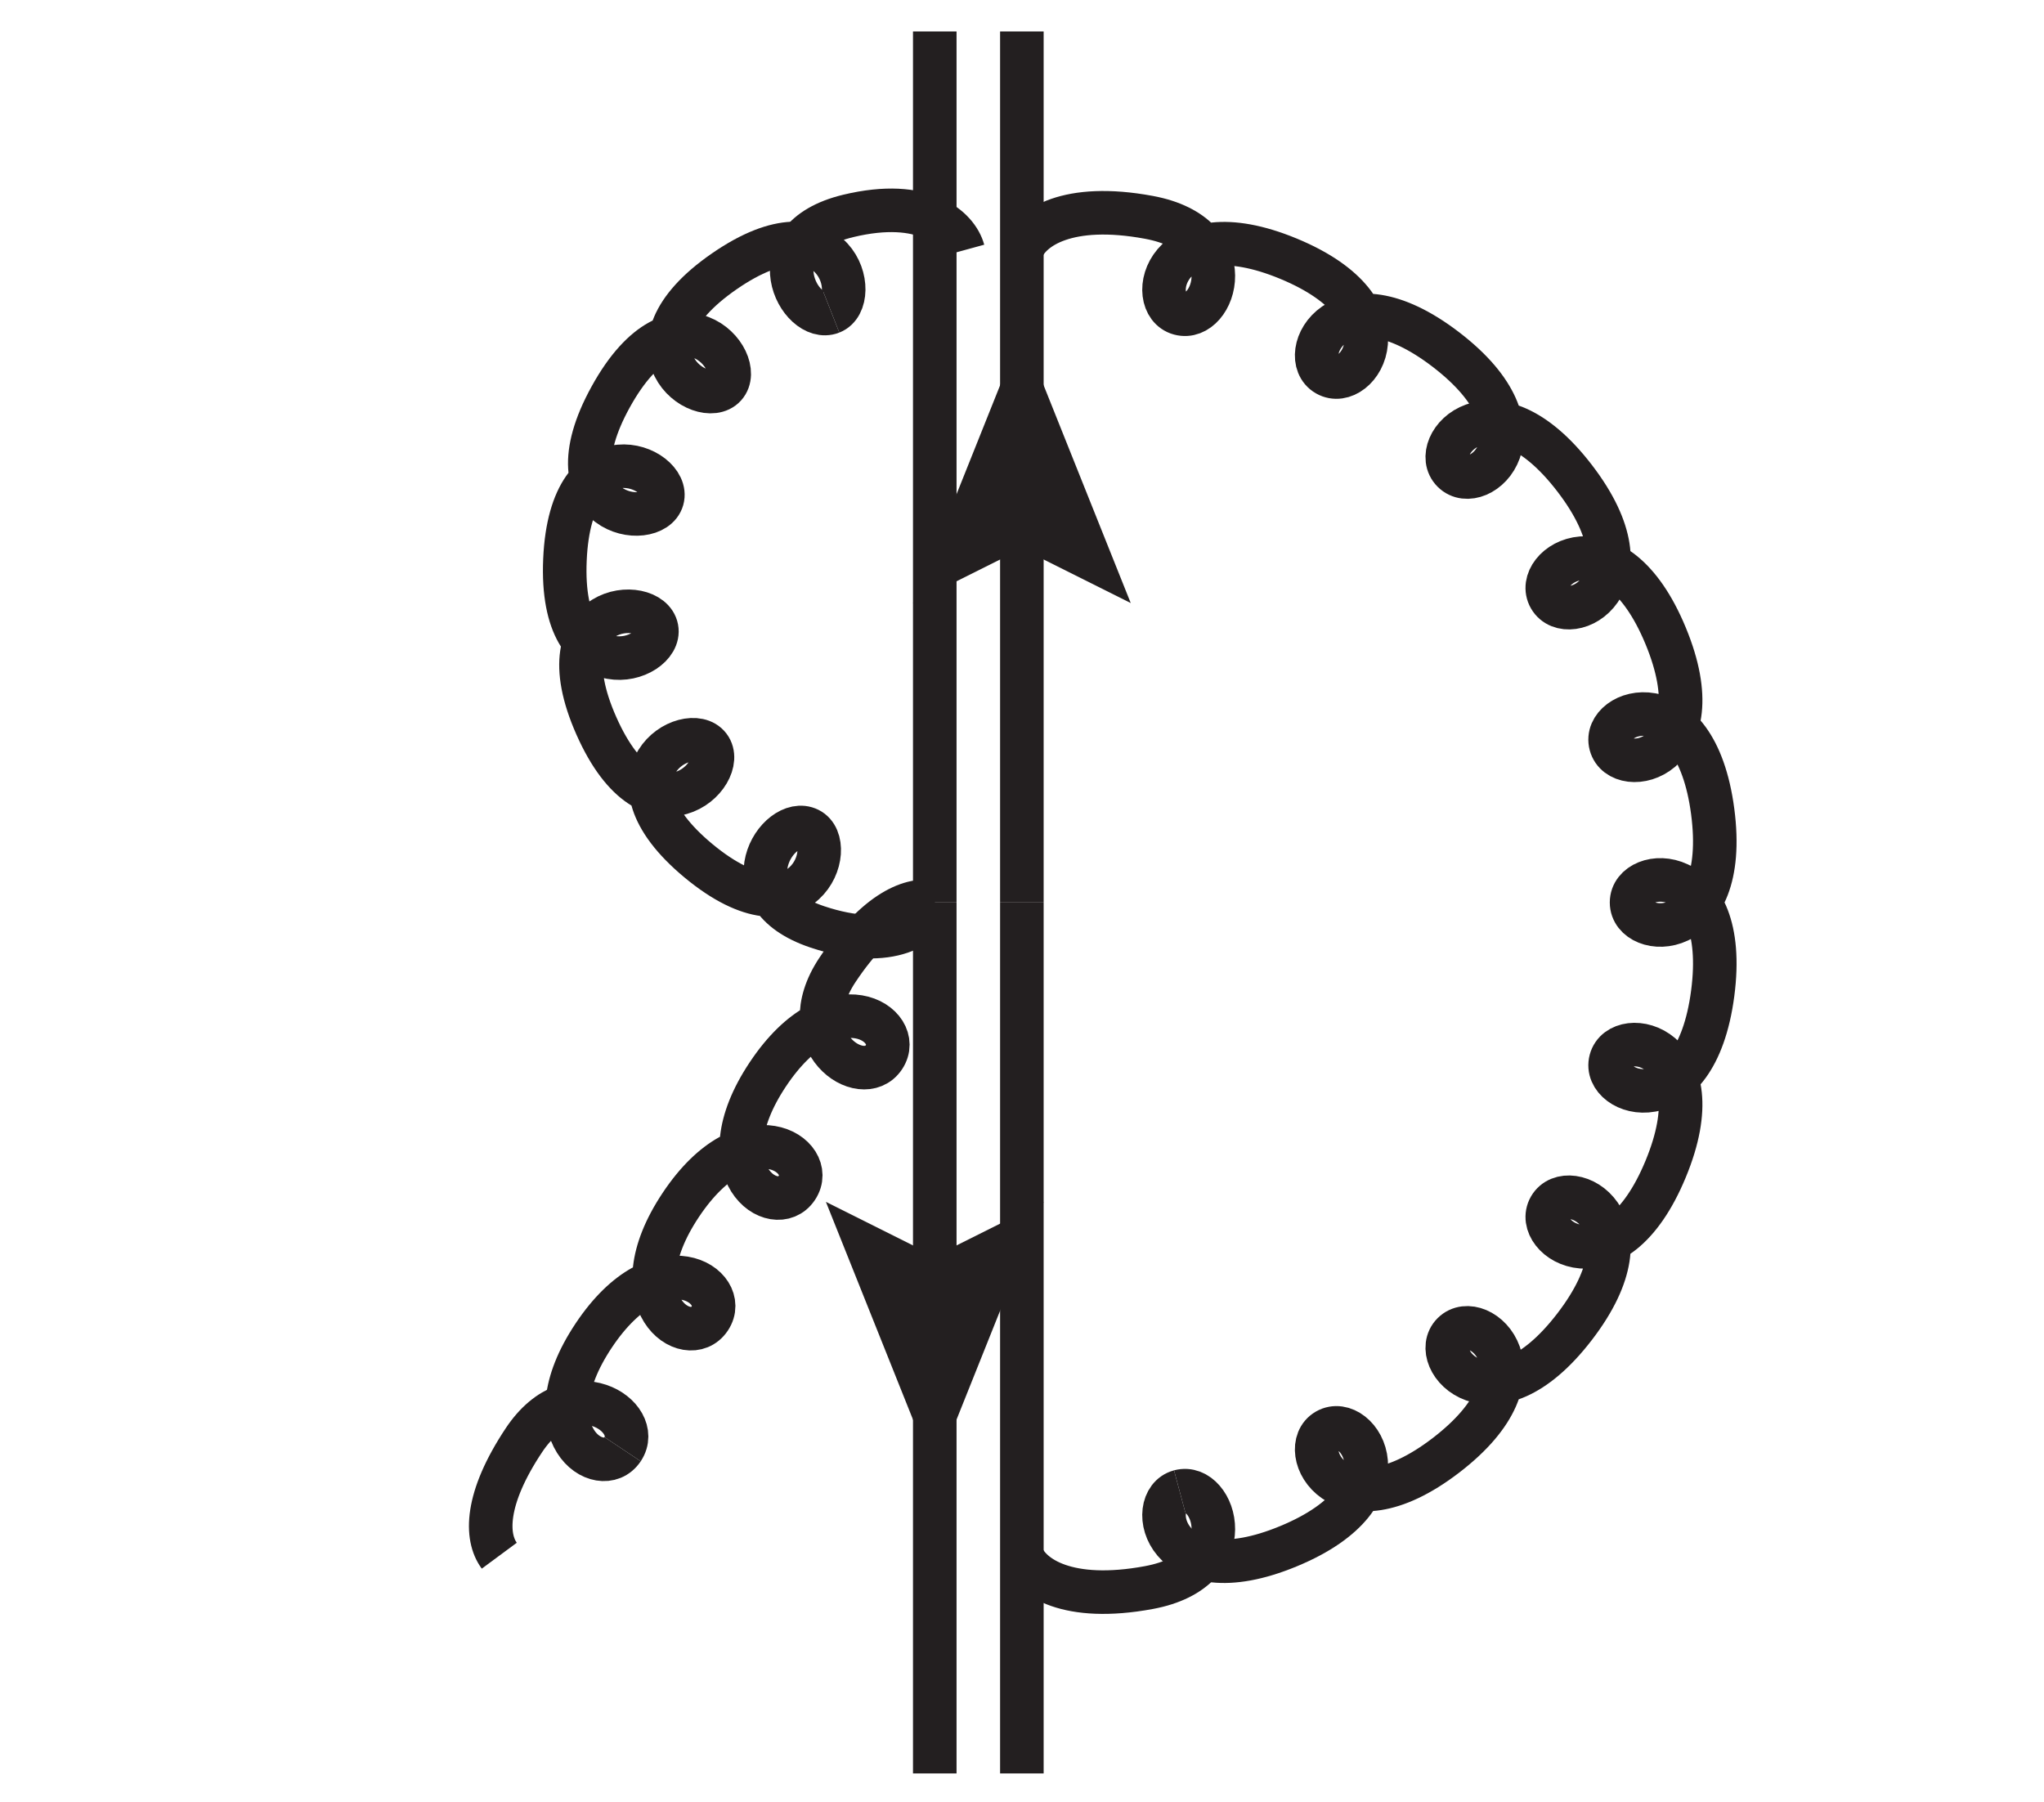
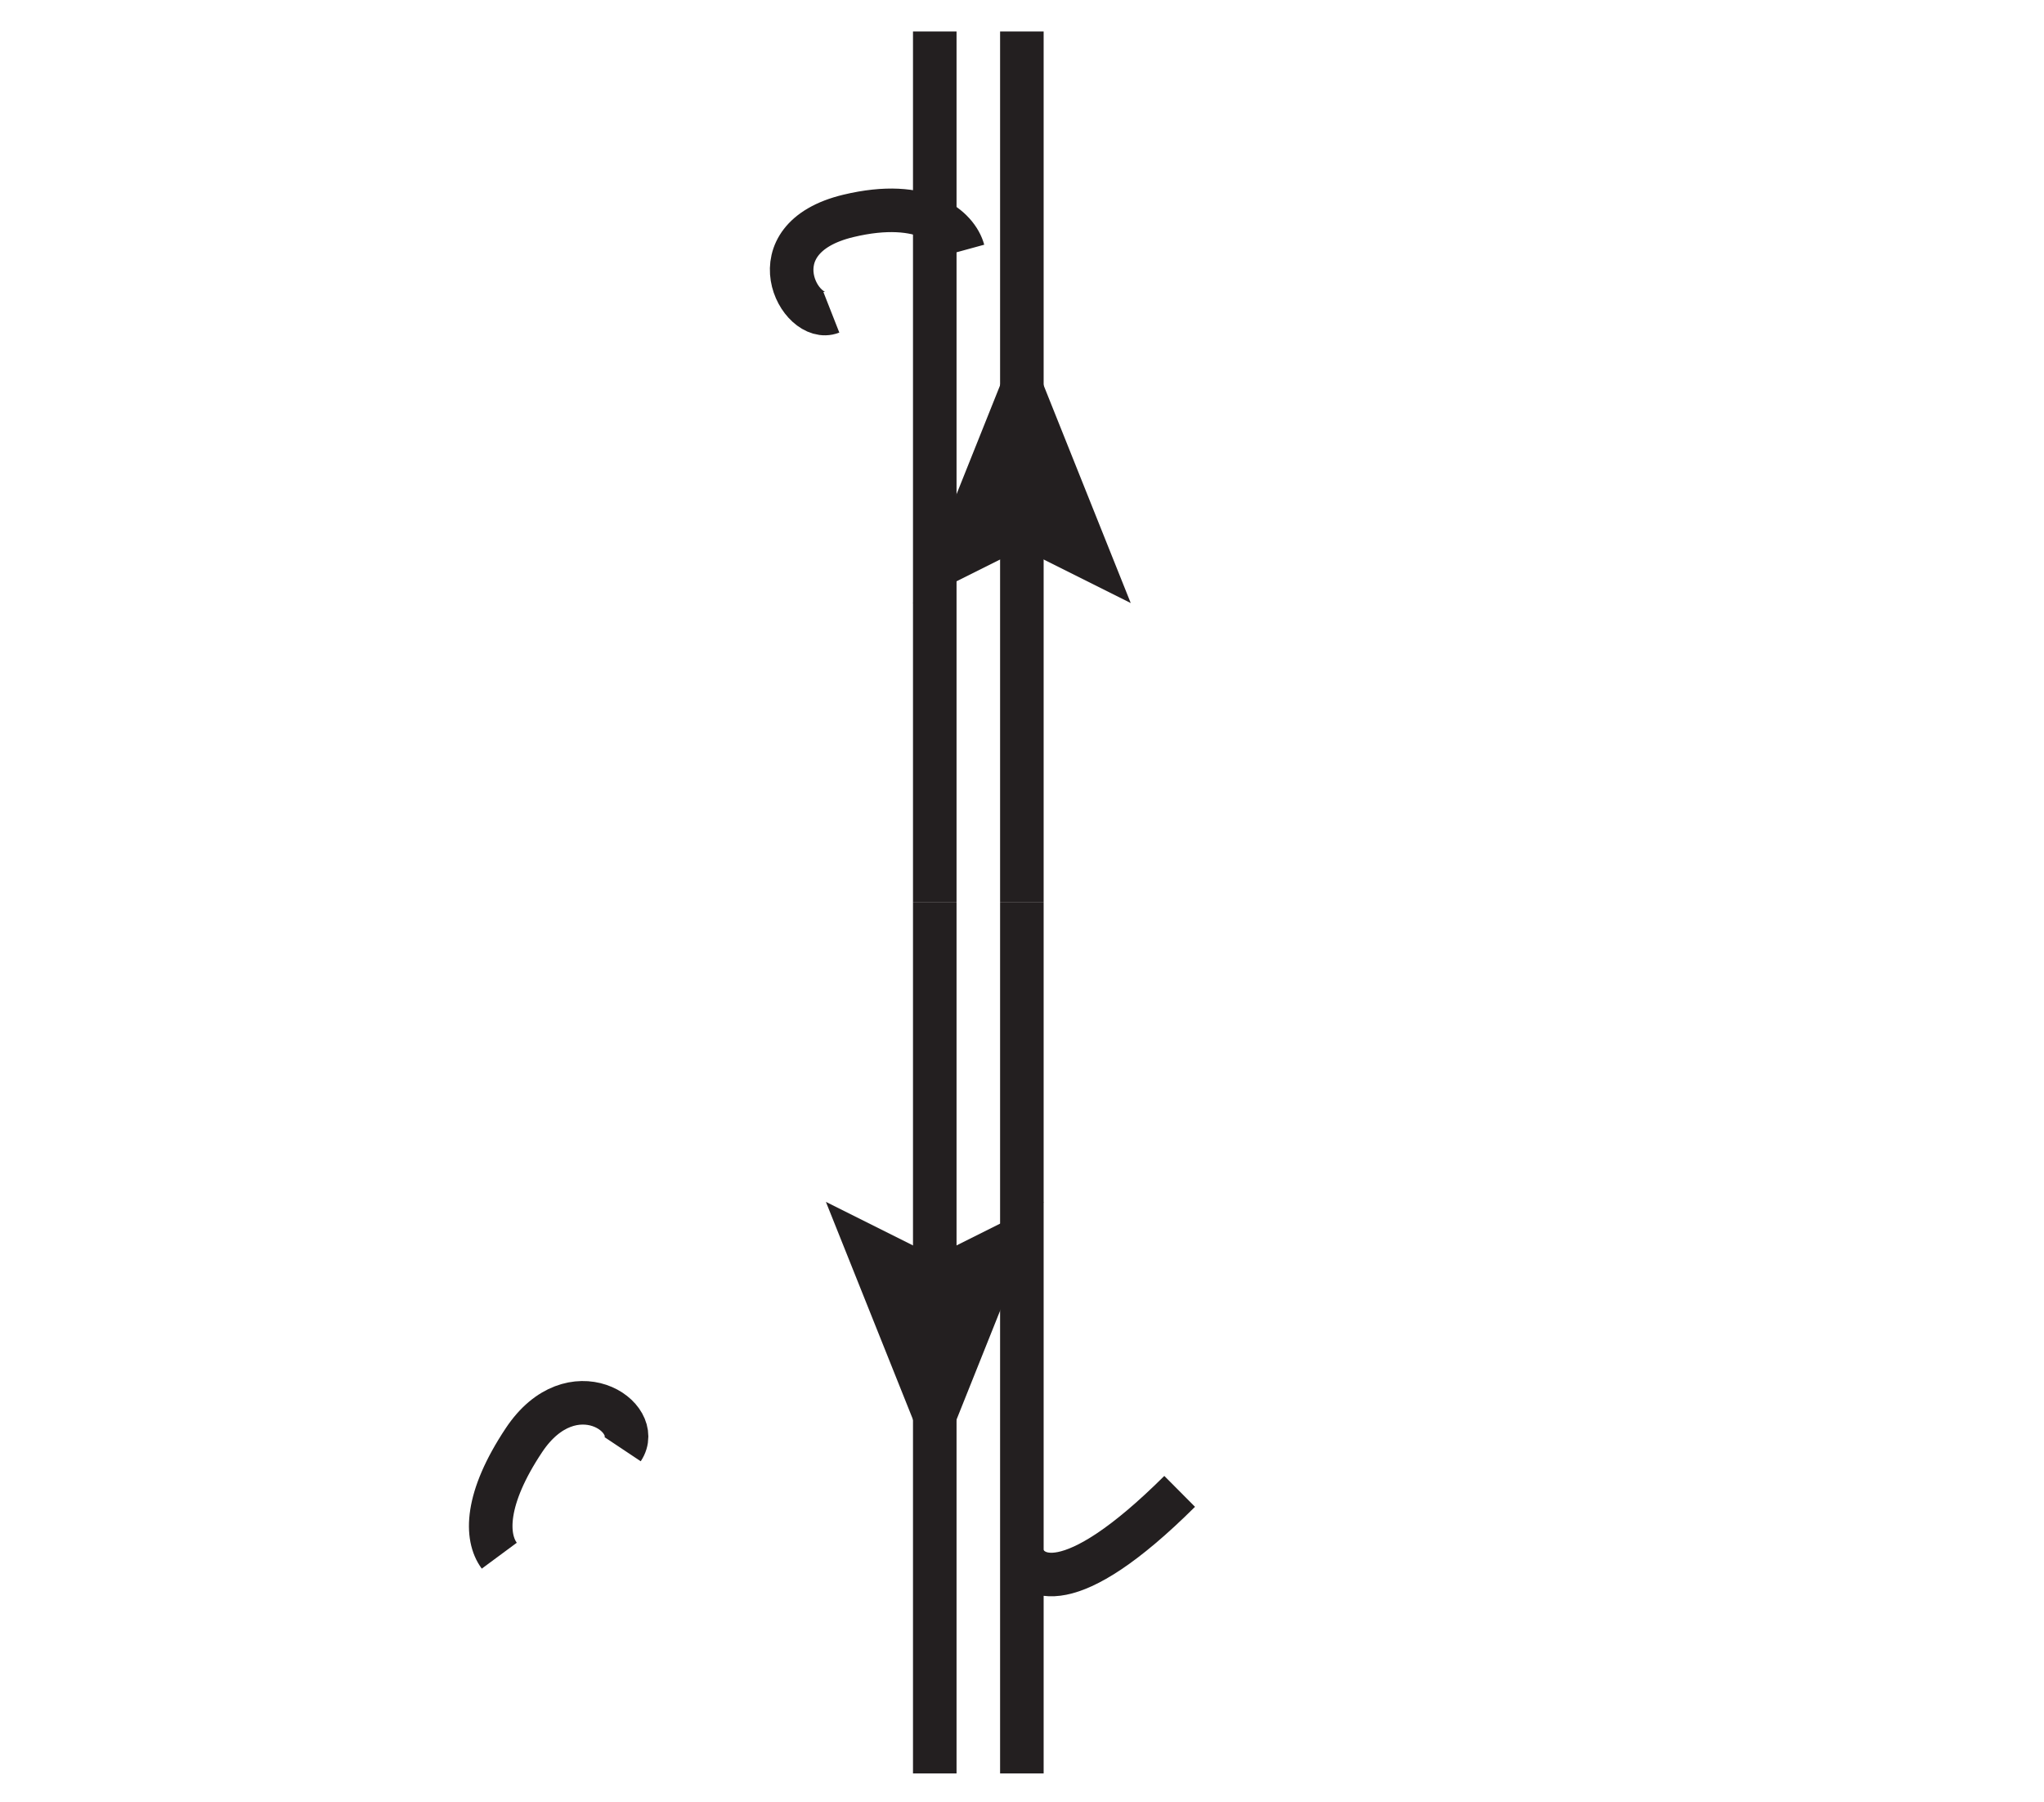
<svg xmlns="http://www.w3.org/2000/svg" version="1.1" width="46.76pt" height="41.23pt" viewBox="0 0 46.76 41.23">
  <g enable-background="new">
    <path transform="matrix(.1,0,0,-.1,0,41.23)" stroke-width="9.963" stroke-linecap="butt" stroke-miterlimit="10" stroke-linejoin="miter" fill="none" stroke="#231f20" d="M 233.77 205.848 L 233.77 6.598 " />
    <path transform="matrix(.1,0,0,-.1,0,41.23)" stroke-width="9.963" stroke-linecap="butt" stroke-miterlimit="10" stroke-linejoin="miter" fill="none" stroke="#231f20" d="M 233.77 405.102 L 233.77 205.848 " />
    <path transform="matrix(.1,0,0,-.1,0,41.23)" d="M 233.77 336.609 L 208.863 274.344 L 233.77 286.797 L 258.676 274.344 Z " fill="#231f20" />
    <path transform="matrix(.1,0,0,-.1,0,41.23)" stroke-width="9.963" stroke-linecap="butt" stroke-miterlimit="10" stroke-linejoin="miter" fill="none" stroke="#231f20" d="M 213.844 205.848 L 213.844 405.102 " />
    <path transform="matrix(.1,0,0,-.1,0,41.23)" stroke-width="9.963" stroke-linecap="butt" stroke-miterlimit="10" stroke-linejoin="miter" fill="none" stroke="#231f20" d="M 213.844 6.598 L 213.844 205.848 " />
    <path transform="matrix(.1,0,0,-.1,0,41.23)" d="M 213.844 75.09 L 238.75 137.355 L 213.844 124.902 L 188.938 137.355 Z " fill="#231f20" />
-     <path transform="matrix(.1,0,0,-.1,0,41.23)" stroke-width="9.963" stroke-linecap="butt" stroke-miterlimit="10" stroke-linejoin="miter" fill="none" stroke="#231f20" d="M 269.867 71.125 C 277.961 73.293 284.672 53.168 262.82 49.117 C 244.27 45.68 235.789 51.441 233.77 56.41 " />
-     <path transform="matrix(.1,0,0,-.1,0,41.23)" stroke-width="9.963" stroke-linecap="butt" stroke-miterlimit="10" stroke-linejoin="miter" fill="none" stroke="#231f20" d="M 269.867 71.125 C 261.777 68.957 266.309 46.793 294.77 58.582 C 323.23 70.371 310.766 89.25 303.508 85.059 C 296.254 80.871 306.367 60.633 330.809 79.387 C 355.246 98.141 338.32 113.148 332.395 107.223 C 326.469 101.301 341.48 84.371 360.23 108.813 C 378.984 133.25 358.75 143.367 354.559 136.109 C 350.371 128.855 369.25 116.391 381.039 144.848 C 392.828 173.309 370.664 177.844 368.492 169.75 C 366.324 161.656 387.789 154.504 391.809 185.043 C 395.828 215.586 373.246 214.227 373.246 205.848 C 373.246 197.473 395.828 196.113 391.809 226.656 C 387.789 257.195 366.324 250.043 368.492 241.949 C 370.664 233.855 392.828 238.391 381.039 266.852 C 369.25 295.309 350.371 282.844 354.559 275.59 C 358.75 268.332 378.984 278.449 360.23 302.887 C 341.48 327.328 326.469 310.398 332.395 304.477 C 338.32 298.551 355.246 313.559 330.809 332.313 C 306.367 351.066 296.254 330.828 303.508 326.641 C 310.766 322.449 323.23 341.328 294.77 353.117 C 266.309 364.906 261.777 342.742 269.867 340.574 C 277.961 338.406 284.672 358.531 262.82 362.582 C 244.27 366.02 235.789 360.258 233.77 355.289 " />
+     <path transform="matrix(.1,0,0,-.1,0,41.23)" stroke-width="9.963" stroke-linecap="butt" stroke-miterlimit="10" stroke-linejoin="miter" fill="none" stroke="#231f20" d="M 269.867 71.125 C 244.27 45.68 235.789 51.441 233.77 56.41 " />
    <path transform="matrix(.1,0,0,-.1,0,41.23)" stroke-width="9.963" stroke-linecap="butt" stroke-miterlimit="10" stroke-linejoin="miter" fill="none" stroke="#231f20" d="M 190.188 340.852 C 182.918 337.996 172.313 357.688 194.074 362.91 C 211.418 367.074 218.957 360.105 220.355 355.004 " />
-     <path transform="matrix(.1,0,0,-.1,0,41.23)" stroke-width="9.963" stroke-linecap="butt" stroke-miterlimit="10" stroke-linejoin="miter" fill="none" stroke="#231f20" d="M 190.188 340.852 C 197.453 343.703 191.188 367.844 165.707 350.238 C 140.223 332.633 160.59 318.23 165.828 324.02 C 171.066 329.809 154.711 348.641 139.727 321.531 C 124.746 294.426 149.395 290.59 151.508 298.109 C 153.621 305.625 130.594 315.207 129.242 284.262 C 127.891 253.32 151.668 260.859 150.215 268.531 C 148.766 276.203 123.879 274.531 136.441 246.223 C 149.004 217.914 166.938 235.246 162.223 241.469 C 157.508 247.691 135.969 235.121 159.816 215.359 C 183.668 195.602 192.016 219.105 185.023 222.578 C 178.031 226.055 165.75 207.363 186.973 200.262 C 203.887 194.605 212.008 200.891 213.844 205.848 " />
    <path transform="matrix(.1,0,0,-.1,0,41.23)" stroke-width="9.963" stroke-linecap="butt" stroke-miterlimit="10" stroke-linejoin="miter" fill="none" stroke="#231f20" d="M 142.434 80.773 C 147.406 88.231 130.828 99.285 119.875 82.859 C 110.91 69.41 111.07 60.668 114.219 56.41 " />
-     <path transform="matrix(.1,0,0,-.1,0,41.23)" stroke-width="9.963" stroke-linecap="butt" stroke-miterlimit="10" stroke-linejoin="miter" fill="none" stroke="#231f20" d="M 142.434 80.773 C 137.461 73.312 120.879 84.363 135.816 106.77 C 150.754 129.172 167.332 118.121 162.359 110.66 C 157.383 103.199 140.805 114.25 155.742 136.656 C 170.68 159.059 187.258 148.008 182.285 140.547 C 177.309 133.086 160.73 144.141 175.668 166.543 C 190.602 188.949 207.184 177.895 202.207 170.434 C 197.234 162.977 180.656 174.027 191.605 190.453 C 200.574 203.902 208.703 207.117 213.844 205.848 " />
  </g>
</svg>